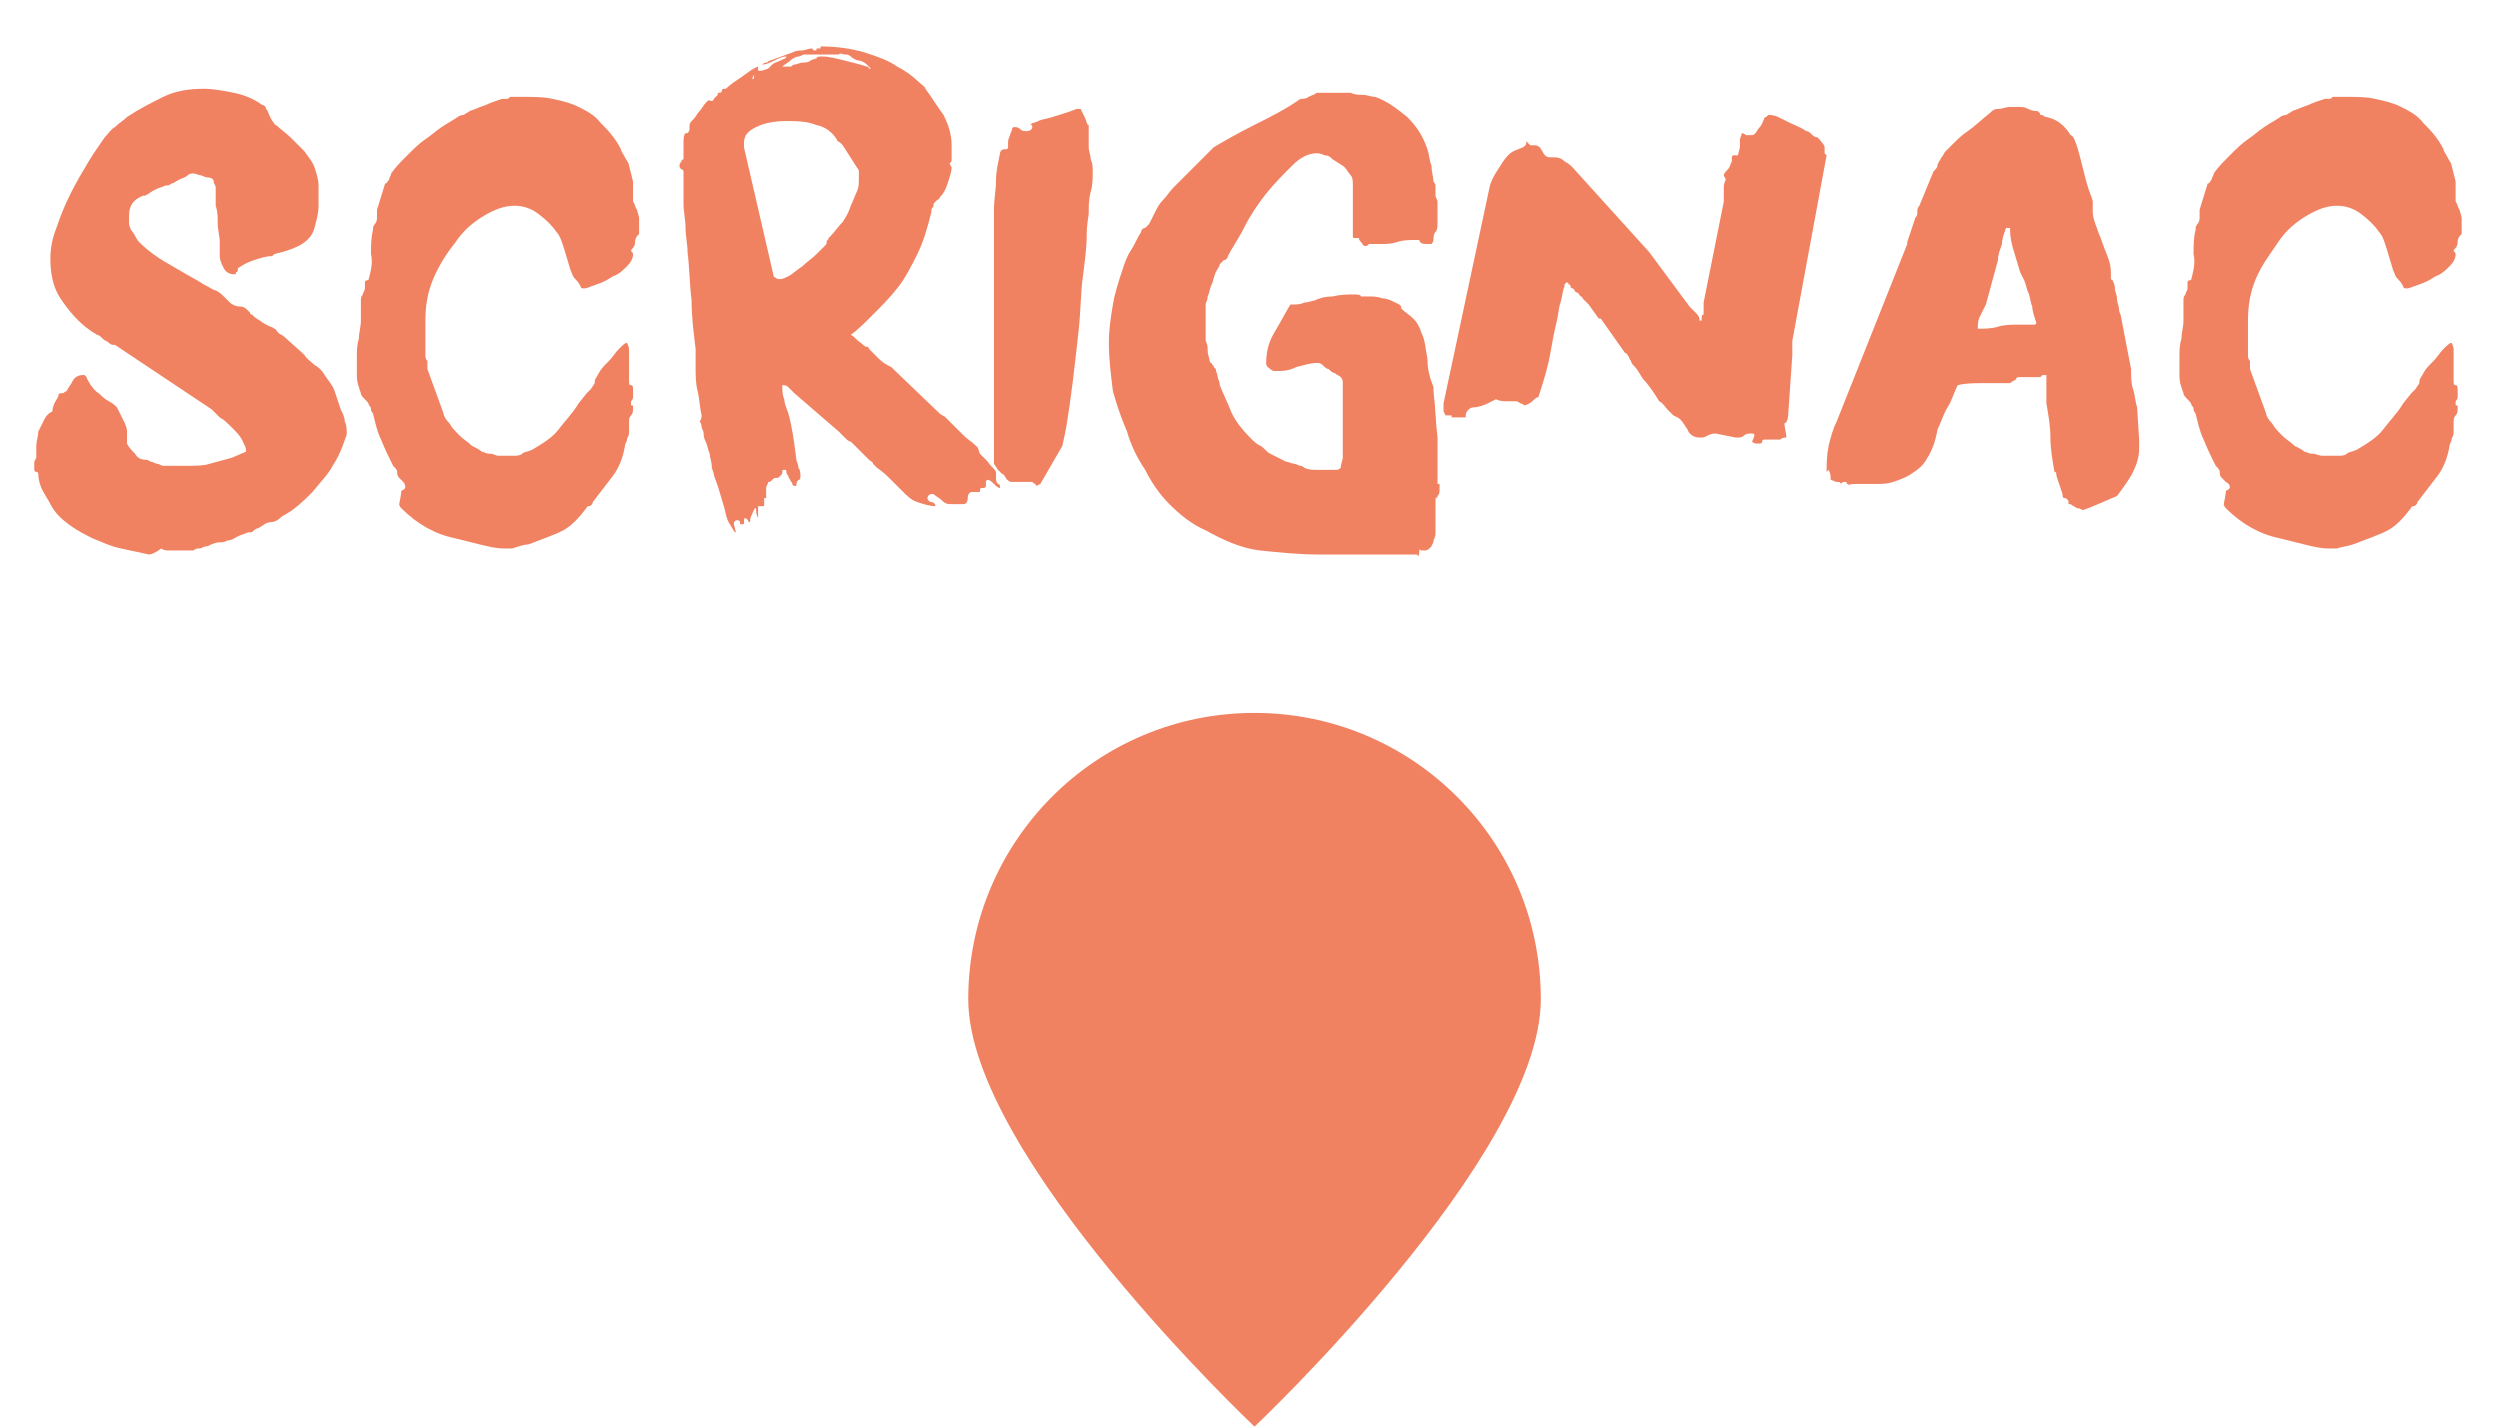
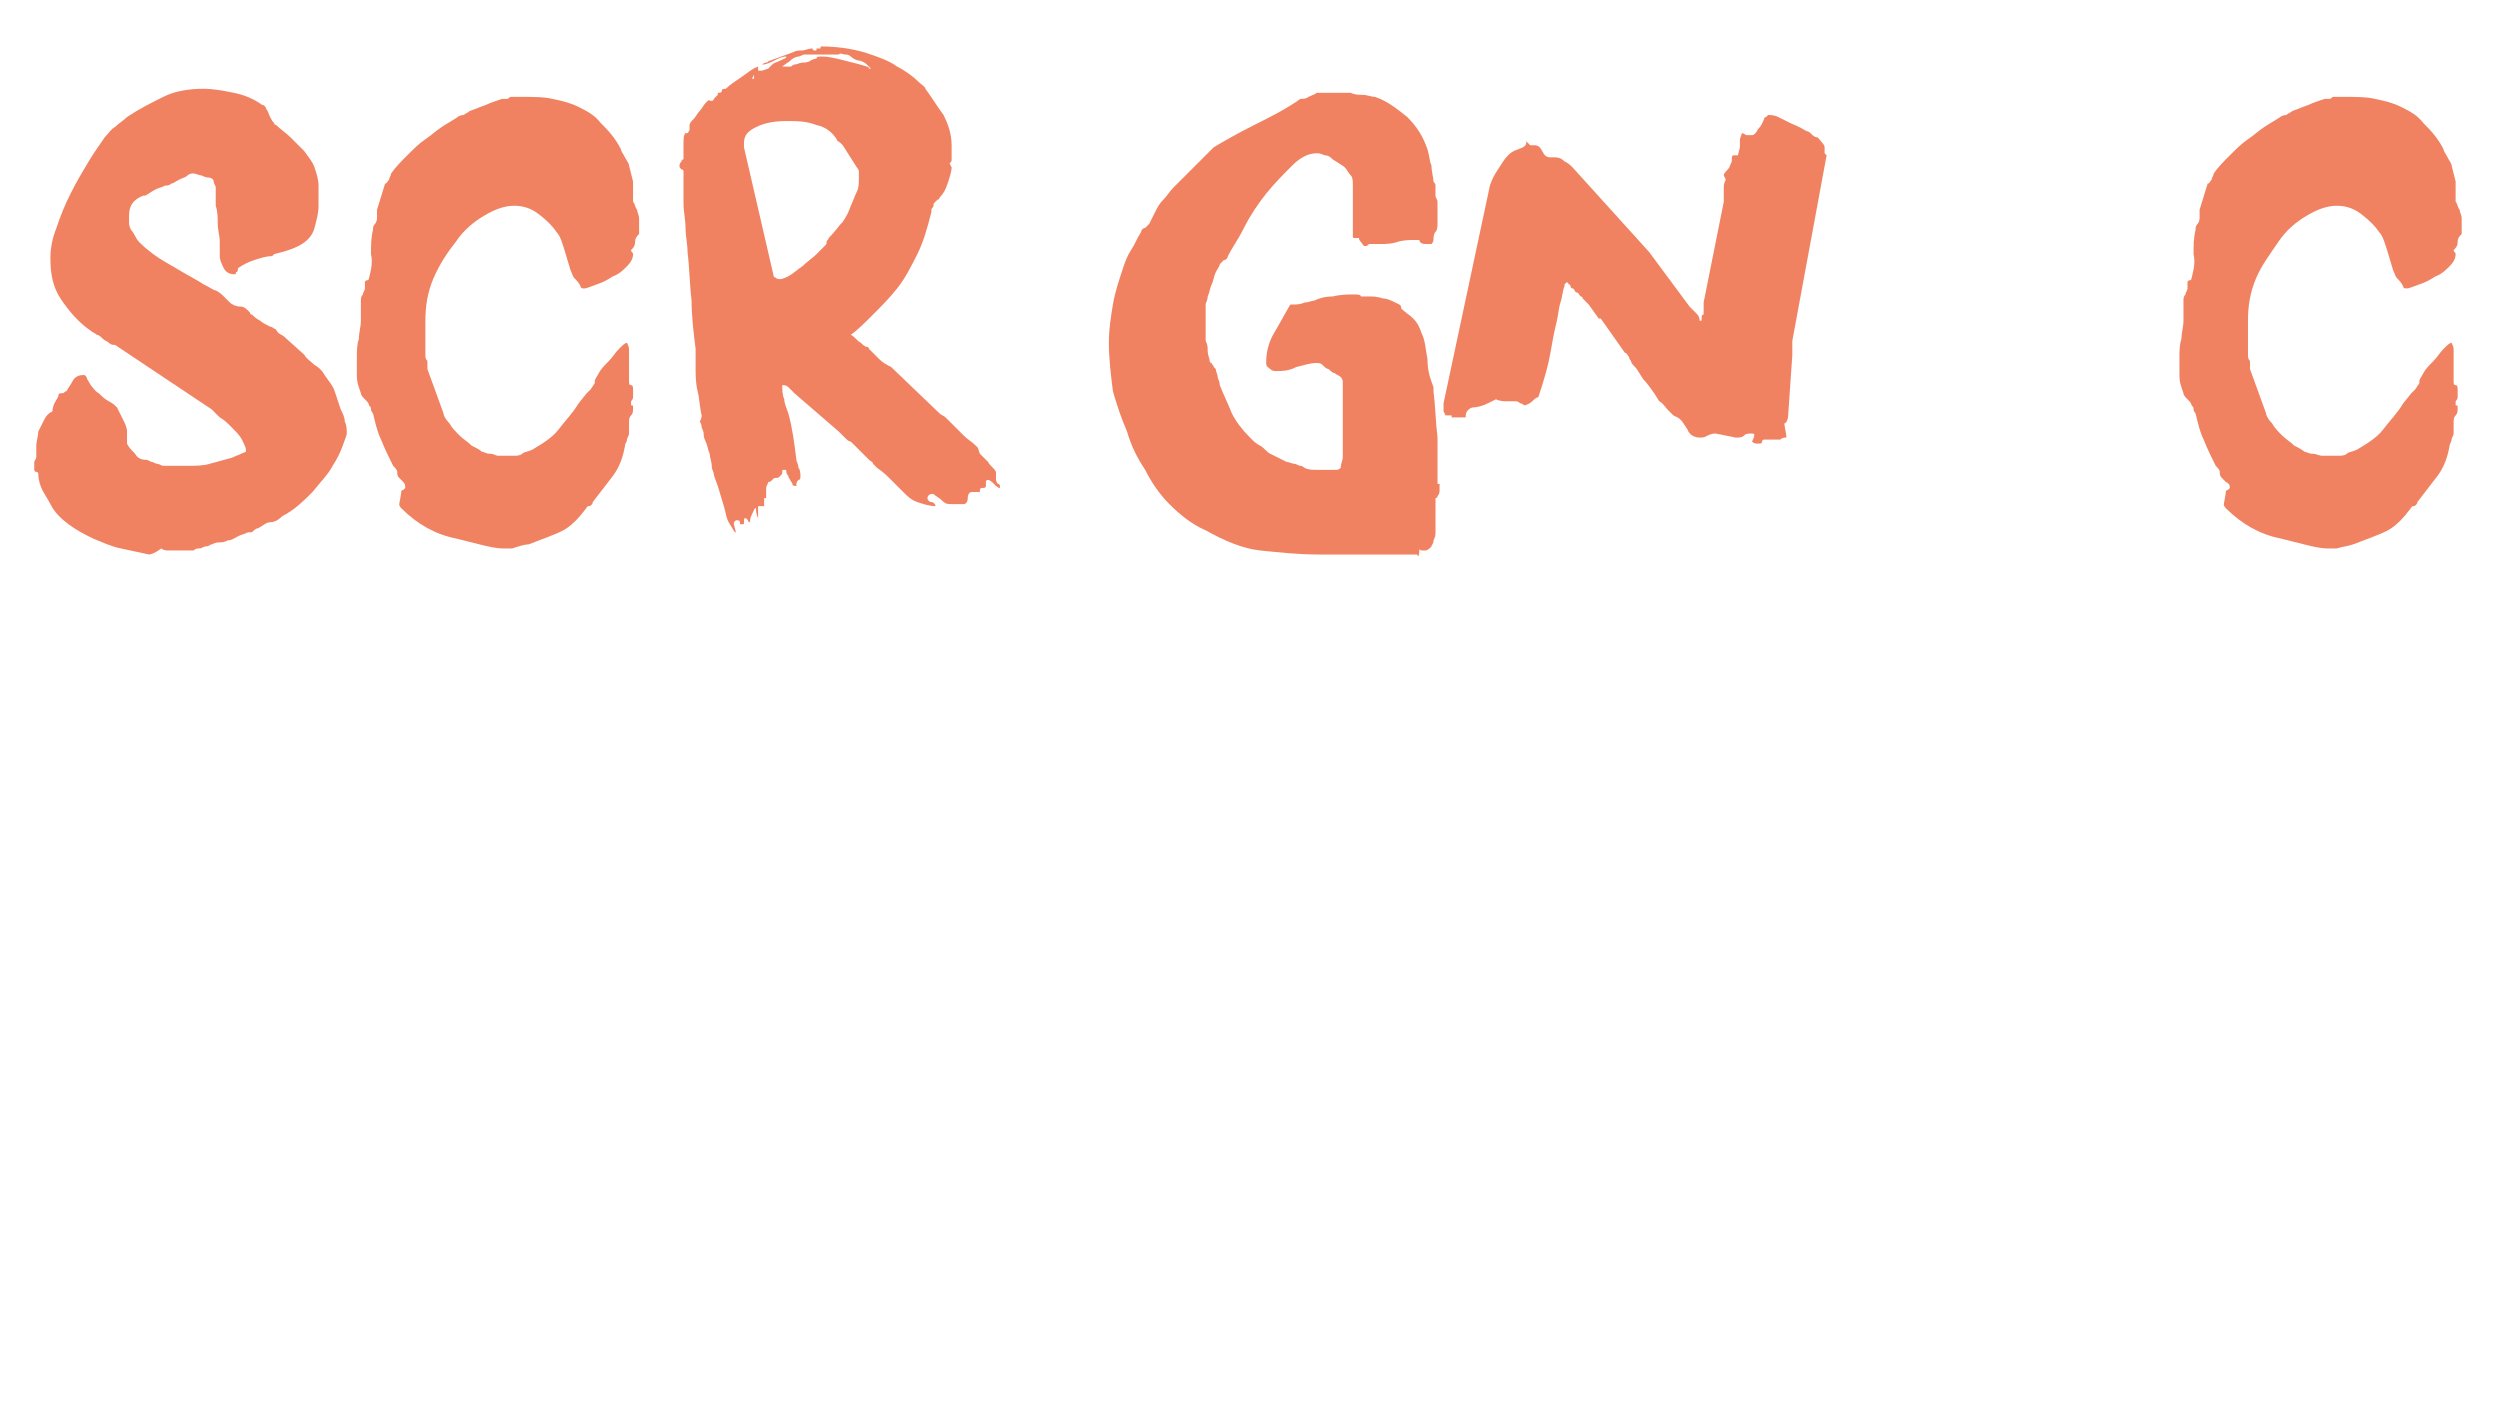
<svg xmlns="http://www.w3.org/2000/svg" xmlns:xlink="http://www.w3.org/1999/xlink" version="1.1" id="Calque_1" x="0px" y="0px" viewBox="0 0 124 70.8" style="enable-background:new 0 0 124 70.8;" xml:space="preserve">
  <style type="text/css">
	.st0{clip-path:url(#SVGID_00000121274828399943404940000013159335771077180306_);}
	.st1{fill:#F08262;}
	.st2{enable-background:new    ;}
</style>
  <g id="Groupe_815" transform="translate(-1686 -1182.296)">
    <g id="Groupe_618" transform="translate(1734 1253.056)">
      <g>
        <defs>
-           <rect id="SVGID_1_" y="-35.4" width="28.5" height="35.4" />
-         </defs>
+           </defs>
        <clipPath id="SVGID_00000139285703398765364330000009169098481449625265_">
          <use xlink:href="#SVGID_1_" style="overflow:visible;" />
        </clipPath>
        <g id="Groupe_609" style="clip-path:url(#SVGID_00000139285703398765364330000009169098481449625265_);">
          <g id="Groupe_608" transform="translate(14.225)">
-             <path id="Tracé_757" class="st1" d="M0,0c0,0,14.2-13.4,14.2-21.2c0-7.9-6.4-14.2-14.2-14.2c-7.9,0-14.2,6.4-14.2,14.2       C-14.2-13.4,0,0,0,0" />
-           </g>
+             </g>
        </g>
      </g>
    </g>
    <g class="st2">
      <path class="st1" d="M1693.4,1209.8c-0.5-0.1-0.9-0.2-1.4-0.3c-0.5-0.1-0.9-0.3-1.4-0.5c-0.4-0.2-0.8-0.4-1.2-0.7    c-0.4-0.3-0.7-0.6-0.9-1c-0.1-0.2-0.3-0.5-0.4-0.7c-0.1-0.2-0.2-0.5-0.2-0.8l0,0c0,0,0,0,0,0c0,0,0,0,0,0c0,0,0-0.1-0.1-0.1    s-0.1-0.1-0.1-0.1c0,0,0-0.1,0-0.1c0,0,0,0,0-0.1c0,0,0-0.1,0-0.1c0-0.1,0-0.1,0-0.1c0,0,0,0,0.1-0.2c0-0.1,0-0.3,0-0.6    c0-0.2,0.1-0.5,0.1-0.7c0.1-0.2,0.2-0.4,0.3-0.6c0.1-0.2,0.2-0.3,0.4-0.4c0,0,0-0.2,0.1-0.4c0.1-0.2,0.2-0.3,0.2-0.4    c0-0.1,0.1-0.1,0.2-0.1c0.1,0,0.1-0.1,0.2-0.1c0.1-0.2,0.2-0.3,0.3-0.5c0.1-0.2,0.3-0.3,0.5-0.3h0.1l0.1,0.1c0,0,0,0,0,0    c0,0.1,0.1,0.2,0.2,0.4c0.1,0.1,0.2,0.3,0.4,0.4c0.1,0.1,0.3,0.3,0.5,0.4c0.2,0.1,0.3,0.2,0.4,0.3c0.1,0.2,0.2,0.4,0.3,0.6    c0.1,0.2,0.2,0.4,0.2,0.6c0,0.1,0,0.2,0,0.3c0,0.1,0,0.2,0,0.3c0.1,0.2,0.2,0.3,0.4,0.5c0.1,0.2,0.3,0.3,0.5,0.3    c0.1,0,0.1,0,0.3,0.1c0.1,0,0.2,0.1,0.3,0.1c0.1,0,0.2,0.1,0.3,0.1c0.1,0,0.2,0,0.2,0c0.1,0,0.1,0,0.2,0s0.2,0,0.3,0h0.5    c0.4,0,0.8,0,1.1-0.1c0.4-0.1,0.7-0.2,1.1-0.3l0.7-0.3v-0.1c0,0,0,0,0,0c0,0,0,0,0,0c0-0.1-0.1-0.3-0.2-0.5    c-0.1-0.2-0.3-0.4-0.5-0.6c-0.2-0.2-0.4-0.4-0.6-0.5c-0.2-0.2-0.3-0.3-0.4-0.4l-4.8-3.2l-0.1,0c0,0-0.1,0-0.2-0.1    c-0.1-0.1-0.2-0.1-0.3-0.2c-0.1-0.1-0.2-0.2-0.3-0.2c-0.1-0.1-0.2-0.1-0.3-0.2c-0.6-0.4-1.1-1-1.5-1.6c-0.4-0.6-0.5-1.3-0.5-2    c0-0.5,0.1-1,0.3-1.5c0.2-0.6,0.4-1.1,0.7-1.7c0.3-0.6,0.6-1.1,0.9-1.6c0.3-0.5,0.6-0.9,0.8-1.2c0.2-0.2,0.3-0.4,0.5-0.5    c0.2-0.2,0.4-0.3,0.6-0.5c0.6-0.4,1.2-0.7,1.8-1c0.6-0.3,1.3-0.4,2-0.4c0.5,0,1,0.1,1.5,0.2s1,0.3,1.4,0.6c0.1,0,0.2,0.1,0.2,0.2    c0.1,0.1,0.1,0.2,0.2,0.4s0.1,0.2,0.2,0.3c0,0.1,0.1,0.1,0.1,0.1c0.2,0.2,0.5,0.4,0.7,0.6c0.2,0.2,0.5,0.5,0.7,0.7    c0.2,0.3,0.4,0.5,0.5,0.8c0.1,0.3,0.2,0.6,0.2,0.9c0,0.3,0,0.7,0,1c0,0.4-0.1,0.7-0.2,1.1c-0.1,0.4-0.4,0.7-0.8,0.9    c-0.4,0.2-0.8,0.3-1.2,0.4l-0.1,0.1c-0.3,0-0.6,0.1-0.9,0.2s-0.5,0.2-0.8,0.4c0,0.1,0,0.2-0.1,0.2c0,0.1,0,0.1-0.1,0.1    c-0.2,0-0.4-0.1-0.5-0.3c-0.1-0.2-0.2-0.4-0.2-0.6c0,0,0,0,0-0.1c0,0,0,0,0,0c0,0,0,0,0,0c0-0.1,0-0.2,0-0.3c0-0.1,0-0.2,0-0.3    c0-0.3-0.1-0.6-0.1-0.9s0-0.6-0.1-0.9v-0.5c0,0,0-0.1,0-0.2c0-0.1,0-0.2,0-0.2c0-0.1-0.1-0.2-0.1-0.3c0-0.1-0.1-0.2-0.3-0.2    c0,0-0.1,0-0.3-0.1c-0.1,0-0.3-0.1-0.4-0.1c-0.1,0-0.2,0-0.3,0.1c-0.1,0.1-0.2,0.1-0.4,0.2s-0.3,0.2-0.4,0.2    c-0.1,0.1-0.2,0.1-0.3,0.1c-0.2,0.1-0.3,0.1-0.5,0.2c-0.2,0.1-0.3,0.2-0.5,0.3c0,0,0,0,0,0c0,0,0,0,0,0h-0.1    c-0.5,0.2-0.7,0.5-0.7,1c0,0.1,0,0.2,0,0.3c0,0.1,0,0.2,0.1,0.4c0,0,0.1,0.1,0.2,0.3c0.1,0.2,0.2,0.3,0.2,0.3    c0.1,0.1,0.3,0.3,0.7,0.6c0.4,0.3,0.8,0.5,1.3,0.8c0.5,0.3,0.9,0.5,1.2,0.7c0.4,0.2,0.5,0.3,0.6,0.3c0.2,0.1,0.3,0.2,0.4,0.3    s0.2,0.2,0.3,0.3c0.1,0.1,0.3,0.2,0.5,0.2c0.2,0,0.3,0.1,0.4,0.2c0,0,0,0,0.1,0.1c0,0,0,0.1,0.1,0.1c0.1,0.1,0.2,0.2,0.4,0.3    c0.1,0.1,0.3,0.2,0.5,0.3c0,0,0.1,0,0.2,0.1c0.1,0,0.1,0.1,0.2,0.2c0.1,0.1,0.2,0.1,0.3,0.2l1,0.9c0.1,0.2,0.3,0.3,0.5,0.5    c0.2,0.1,0.4,0.3,0.5,0.5c0.2,0.3,0.4,0.5,0.5,0.8c0.1,0.3,0.2,0.6,0.3,0.9c0.1,0.2,0.2,0.4,0.2,0.6c0.1,0.2,0.1,0.4,0.1,0.6    c0,0.1-0.1,0.3-0.2,0.6s-0.3,0.7-0.5,1c-0.2,0.4-0.6,0.8-1,1.3c-0.4,0.4-0.9,0.9-1.5,1.2c-0.2,0.2-0.4,0.3-0.6,0.3    s-0.4,0.2-0.6,0.3c-0.1,0-0.2,0.1-0.2,0.1c-0.1,0.1-0.1,0.1-0.2,0.1c0,0,0,0,0,0c0,0,0,0-0.1,0c-0.2,0.1-0.3,0.1-0.5,0.2    c-0.2,0.1-0.3,0.2-0.5,0.2c-0.2,0.1-0.3,0.1-0.4,0.1s-0.2,0-0.4,0.1c-0.1,0-0.1,0.1-0.3,0.1c-0.1,0-0.2,0.1-0.3,0.1    c-0.1,0-0.2,0-0.3,0.1c-0.1,0-0.2,0-0.3,0h-0.1c-0.1,0-0.3,0-0.5,0c-0.2,0-0.4,0-0.4,0c0,0-0.2,0-0.3-0.1    C1693.6,1209.8,1693.4,1209.8,1693.4,1209.8z" />
      <path class="st1" d="M1705.9,1206.7c0,0,0-0.1,0.1-0.1c0,0,0.1-0.1,0.1-0.1c0-0.1,0-0.2-0.1-0.3c-0.1-0.1-0.2-0.2-0.2-0.2    c-0.1-0.1-0.1-0.2-0.1-0.3c0-0.1-0.1-0.2-0.2-0.3c-0.2-0.4-0.4-0.8-0.6-1.3c-0.2-0.4-0.3-0.9-0.4-1.3c0,0-0.1-0.1-0.1-0.2    c0-0.1,0-0.1-0.1-0.2c0-0.1-0.1-0.2-0.2-0.3s-0.2-0.2-0.2-0.3c-0.1-0.3-0.2-0.5-0.2-0.9c0-0.3,0-0.6,0-0.9c0-0.3,0-0.6,0.1-0.9    c0-0.3,0.1-0.6,0.1-0.9c0-0.2,0-0.3,0-0.5c0-0.2,0-0.4,0-0.5c0-0.1,0-0.2,0.1-0.3c0-0.1,0.1-0.2,0.1-0.3v-0.3c0,0,0-0.1,0.1-0.1    s0.1-0.1,0.1-0.1c0.1-0.4,0.2-0.8,0.1-1.2c0-0.4,0-0.8,0.1-1.2c0-0.1,0-0.2,0.1-0.3c0,0,0.1-0.1,0.1-0.3c0,0,0-0.1,0-0.2    s0-0.2,0-0.2l0.4-1.3c0.1,0,0.1-0.1,0.2-0.2c0-0.1,0.1-0.2,0.1-0.3c0.2-0.3,0.5-0.6,0.8-0.9c0.3-0.3,0.6-0.6,0.9-0.8    c0.3-0.2,0.5-0.4,0.8-0.6c0.3-0.2,0.5-0.3,0.8-0.5c0,0,0.1-0.1,0.3-0.1c0.1-0.1,0.2-0.1,0.3-0.2c0.3-0.1,0.5-0.2,0.8-0.3    c0.2-0.1,0.5-0.2,0.8-0.3c0.1,0,0.2,0,0.2,0c0.1,0,0.1,0,0.2-0.1h0.6c0.6,0,1.1,0,1.5,0.1c0.5,0.1,0.9,0.2,1.3,0.4    c0.4,0.2,0.8,0.4,1.1,0.8c0.3,0.3,0.7,0.7,1,1.3c0,0.1,0.1,0.2,0.2,0.4c0.1,0.2,0.2,0.3,0.2,0.4l0.2,0.8l0,0.1c0,0,0,0,0,0    c0,0,0,0,0,0c0,0,0,0,0,0.1v0.8c0.1,0.1,0.1,0.3,0.2,0.4c0,0.1,0.1,0.3,0.1,0.4v0.8c-0.1,0.1-0.2,0.2-0.2,0.4    c0,0.2-0.1,0.3-0.2,0.4c0,0.1,0.1,0.1,0.1,0.2c0,0.2-0.1,0.4-0.3,0.6c-0.2,0.2-0.4,0.4-0.7,0.5c-0.3,0.2-0.5,0.3-0.8,0.4    c-0.3,0.1-0.5,0.2-0.6,0.2c-0.1,0-0.2,0-0.2-0.1c-0.1-0.2-0.2-0.3-0.3-0.4c-0.1-0.1-0.1-0.2-0.2-0.4c-0.1-0.3-0.2-0.7-0.3-1    c-0.1-0.3-0.2-0.7-0.4-0.9c-0.2-0.3-0.5-0.6-0.9-0.9c-0.4-0.3-0.8-0.4-1.2-0.4c-0.5,0-1,0.2-1.5,0.5c-0.5,0.3-1,0.7-1.4,1.3    c-0.4,0.5-0.8,1.1-1.1,1.8c-0.3,0.7-0.4,1.4-0.4,2.1v1.7c0,0.1,0,0.2,0.1,0.3c0,0.1,0,0.2,0,0.4l0.8,2.2c0,0.1,0.1,0.3,0.3,0.5    c0.1,0.2,0.3,0.4,0.5,0.6c0.2,0.2,0.4,0.3,0.6,0.5c0.2,0.1,0.4,0.2,0.5,0.3c0.1,0,0.2,0.1,0.4,0.1c0.2,0,0.3,0.1,0.4,0.1    c0,0,0,0,0.1,0h0.1c0,0,0.1,0,0.2,0c0.1,0,0.2,0,0.2,0h0.2c0.1,0,0.3,0,0.4-0.1s0.3-0.1,0.5-0.2c0.5-0.3,1-0.6,1.3-1    c0.3-0.4,0.7-0.8,1-1.3l0.4-0.5c0,0,0.1-0.1,0.1-0.1c0.1-0.1,0.1-0.1,0.1-0.1l0.2-0.3v-0.1c0,0,0,0,0,0c0,0,0,0,0,0    c0-0.1,0.1-0.2,0.2-0.4c0.1-0.2,0.3-0.4,0.5-0.6c0.2-0.2,0.3-0.4,0.5-0.6s0.3-0.3,0.4-0.3c0.1,0.2,0.1,0.3,0.1,0.3    c0,0.1,0,0.1,0,0.2c0,0.1,0,0.3,0,0.6c0,0.1,0,0.1,0,0.1c0,0.1,0,0.2,0,0.3c0,0.1,0,0.1,0,0.2c0,0,0,0.1,0,0.1c0,0,0,0.1,0,0.1    c0,0.1,0,0.2,0.1,0.2c0.1,0,0.1,0.1,0.1,0.3c0,0,0,0,0,0.1l0,0c0,0,0,0,0,0.1c0,0,0,0.1,0,0.1c0,0.1-0.1,0.2-0.1,0.2s0,0.1,0,0.1    v0.1c0.1,0,0.1,0,0.1,0.1c0,0.2,0,0.3-0.1,0.4c-0.1,0.1-0.1,0.2-0.1,0.4v0.5c0,0.1-0.1,0.2-0.1,0.3c0,0.1-0.1,0.2-0.1,0.3    c-0.1,0.6-0.3,1.1-0.6,1.5c-0.3,0.4-0.7,0.9-1,1.3c0,0.1-0.1,0.2-0.2,0.2c-0.1,0-0.1,0.1-0.2,0.2c-0.3,0.4-0.6,0.7-0.9,0.9    s-0.6,0.3-1.1,0.5c-0.3,0.1-0.5,0.2-0.8,0.3c-0.2,0-0.5,0.1-0.8,0.2c0,0,0,0,0,0c0,0,0,0,0,0l0,0h-0.4c-0.4,0-0.8-0.1-1.2-0.2    c-0.4-0.1-0.8-0.2-1.2-0.3c-1-0.2-1.9-0.7-2.7-1.5c0,0-0.1-0.1-0.1-0.2C1705.9,1206.8,1705.9,1206.7,1705.9,1206.7z" />
      <path class="st1" d="M1726.7,1184.6c0.8,0,1.5,0.1,2.2,0.3c0.6,0.2,1.2,0.4,1.6,0.7c0.4,0.2,0.8,0.5,1,0.7    c0.2,0.2,0.4,0.3,0.4,0.4c0.3,0.4,0.6,0.9,0.9,1.3c0.2,0.4,0.4,0.9,0.4,1.5c0,0.1,0,0.2,0,0.3c0,0.1,0,0.2,0,0.3c0,0,0,0.1,0,0.1    c0,0.1,0,0.1-0.1,0.2l0.1,0.2c0,0.2-0.1,0.5-0.2,0.8c-0.1,0.3-0.2,0.5-0.4,0.7c0,0.1-0.1,0.1-0.1,0.1c0,0-0.1,0.1-0.1,0.1    c-0.1,0.1-0.1,0.1-0.1,0.2c0,0.1-0.1,0.1-0.1,0.2v0.1c-0.2,0.8-0.4,1.5-0.7,2.1c-0.3,0.6-0.6,1.2-1,1.7c-0.4,0.5-0.8,0.9-1.2,1.3    c-0.4,0.4-0.8,0.8-1.1,1c0.2,0.1,0.3,0.3,0.5,0.4c0.1,0.1,0.2,0.2,0.3,0.2c0.1,0,0.1,0.1,0.1,0.1c0.1,0.1,0.3,0.3,0.5,0.5    c0.2,0.2,0.4,0.3,0.6,0.4l2.4,2.3c0.1,0.1,0.2,0.1,0.3,0.2c0.1,0.1,0.2,0.2,0.3,0.3c0.2,0.2,0.4,0.4,0.6,0.6s0.4,0.3,0.6,0.5    l0.1,0.1l0.1,0.3c0.1,0.1,0.3,0.3,0.4,0.4c0.1,0.2,0.3,0.3,0.4,0.5c0,0.1,0,0.1,0,0.2c0,0.1,0,0.1,0,0.1c0,0.1,0,0.2,0.1,0.3    c0.1,0,0.1,0.1,0.1,0.2c-0.1,0-0.2-0.1-0.3-0.2c-0.1-0.1-0.2-0.2-0.3-0.2c0,0-0.1,0-0.1,0.1c0,0.1,0,0.2,0,0.2    c0,0.1-0.1,0.1-0.2,0.1c-0.1,0-0.1,0.1-0.1,0.2h-0.4c-0.1,0-0.2,0.1-0.2,0.3c0,0.2-0.1,0.3-0.2,0.3c0,0-0.1,0-0.1,0    c0,0-0.1,0-0.1,0c-0.1,0-0.1,0-0.2,0c-0.1,0-0.1,0-0.2,0c-0.2,0-0.3,0-0.5-0.2c-0.1-0.1-0.3-0.2-0.4-0.3h-0.1    c-0.1,0-0.2,0.1-0.2,0.2c0,0.1,0.1,0.2,0.2,0.2s0.2,0.1,0.2,0.2c-0.3,0-0.6-0.1-0.9-0.2c-0.3-0.1-0.5-0.3-0.7-0.5    c-0.2-0.2-0.4-0.4-0.6-0.6s-0.4-0.4-0.7-0.6c-0.1-0.1-0.2-0.2-0.2-0.2c0-0.1-0.1-0.1-0.2-0.2l-0.9-0.9c-0.1,0-0.2-0.1-0.3-0.2    c-0.1-0.1-0.2-0.2-0.3-0.3l-2.2-1.9c-0.1-0.1-0.2-0.2-0.3-0.3c-0.1-0.1-0.2-0.1-0.3-0.1c0,0.2,0,0.5,0.1,0.7    c0,0.2,0.1,0.4,0.2,0.7c0.2,0.7,0.3,1.5,0.4,2.3c0,0.1,0.1,0.2,0.1,0.4c0.1,0.1,0.1,0.3,0.1,0.4c0,0.1,0,0.2-0.1,0.2    c-0.1,0.1-0.1,0.2-0.1,0.2c0,0,0,0,0,0c0,0,0,0,0,0.1c-0.1,0-0.2,0-0.2-0.1c0-0.1-0.1-0.1-0.1-0.2c0,0-0.1-0.1-0.1-0.2    c-0.1-0.1-0.1-0.2-0.1-0.2c0-0.1,0-0.1-0.1-0.1c-0.1,0-0.1,0-0.1,0.1c0,0.1,0,0.1-0.1,0.2c-0.1,0.1-0.1,0.1-0.2,0.1    c-0.1,0-0.1,0-0.2,0.1s-0.1,0.1-0.2,0.1c0,0.1-0.1,0.2-0.1,0.3c0,0,0,0.1,0,0.2c0,0.1,0,0.1,0,0.2c0,0.1,0,0.1,0,0.1c0,0,0,0,0,0    c0,0,0,0-0.1,0v0.4h-0.3v0.6c-0.1-0.2-0.1-0.4-0.1-0.4l0-0.1c-0.1,0-0.1,0.1-0.2,0.3c-0.1,0.2-0.1,0.3-0.1,0.4c0,0-0.1,0-0.1-0.1    c0,0-0.1-0.1-0.1-0.1c-0.1,0-0.1,0-0.1,0.2c0,0.1,0,0.1-0.1,0.1c-0.1,0-0.1,0-0.1-0.1c0-0.1-0.1-0.1-0.2-0.1c0,0,0,0-0.1,0.1    c0,0,0,0.1,0,0.1l0.1,0.4c-0.1,0-0.1-0.1-0.3-0.4s-0.2-0.6-0.3-0.9c-0.1-0.3-0.2-0.7-0.3-1c-0.1-0.3-0.2-0.5-0.2-0.6    c0-0.1-0.1-0.2-0.1-0.4c0-0.2-0.1-0.4-0.1-0.6c-0.1-0.2-0.1-0.4-0.2-0.6c-0.1-0.2-0.1-0.3-0.1-0.4c0,0,0-0.1-0.1-0.3    c0-0.2-0.1-0.3-0.1-0.3c0,0,0.1-0.1,0.1-0.3c-0.1-0.4-0.1-0.8-0.2-1.2s-0.1-0.8-0.1-1.2c0,0,0-0.2,0-0.4c0-0.2,0-0.4,0-0.5    c-0.1-0.8-0.2-1.6-0.2-2.4c-0.1-0.8-0.1-1.6-0.2-2.4c0-0.4-0.1-0.8-0.1-1.2s-0.1-0.8-0.1-1.2c0-0.3,0-0.6,0-0.8c0-0.3,0-0.6,0-0.8    c0,0,0-0.1-0.1-0.1c-0.1-0.1-0.1-0.1-0.1-0.2c0,0,0-0.1,0.1-0.2c0-0.1,0.1-0.1,0.1-0.1v-0.8c0-0.2,0-0.4,0.1-0.5l0,0    c0,0,0,0,0.1,0c0.1-0.1,0.1-0.2,0.1-0.2c0,0,0-0.1,0-0.2c0-0.1,0.1-0.2,0.2-0.3c0.1-0.1,0.2-0.3,0.3-0.4c0.1-0.1,0.2-0.3,0.3-0.4    c0.1-0.1,0.2-0.2,0.2-0.1l0.1,0c0,0,0,0,0,0c0,0,0.1,0,0.1-0.1c0,0,0.1-0.1,0.1-0.1l0.1-0.1v-0.1c0.1,0,0.2,0,0.2-0.1    c0-0.1,0.1-0.1,0.2-0.1c0.2-0.2,0.5-0.4,0.8-0.6c0.3-0.2,0.5-0.4,0.8-0.5c0,0,0,0.1,0,0.1c0,0,0,0,0,0.1l0.1,0h0.1l0.3-0.1    c0,0,0.1-0.1,0.1-0.1c0,0,0.1-0.1,0.1-0.1c0.1-0.1,0.2-0.1,0.4-0.2c0.2-0.1,0.3-0.1,0.3-0.2c-0.2,0-0.4,0.1-0.6,0.2    c-0.2,0.1-0.4,0.2-0.6,0.2c0,0,0.1-0.1,0.2-0.1c0.1,0,0.1-0.1,0.2-0.1l1.1-0.4c0.2-0.1,0.3-0.1,0.5-0.1c0.1,0,0.3-0.1,0.5-0.1    c0,0,0,0.1,0.1,0.1c0.1,0,0.1,0,0.1-0.1H1726.7z M1724.5,1196.1C1724.5,1196.1,1724.5,1196.2,1724.5,1196.1c0.2,0.1,0.4,0,0.6-0.1    c0.2-0.1,0.4-0.3,0.7-0.5c0.2-0.2,0.5-0.4,0.7-0.6c0.2-0.2,0.3-0.3,0.4-0.4c0.1-0.1,0.1-0.1,0.1-0.2c0-0.1,0.1-0.1,0.1-0.2    l0.1-0.1c0.2-0.2,0.4-0.5,0.6-0.7c0.2-0.3,0.3-0.5,0.4-0.8c0.1-0.2,0.2-0.5,0.3-0.7c0.1-0.2,0.1-0.4,0.1-0.7c0-0.1,0-0.1,0-0.3    c0-0.1-0.1-0.2-0.1-0.2l-0.7-1.1c0,0-0.1-0.1-0.1-0.1c-0.1-0.1-0.2-0.1-0.2-0.2c-0.2-0.3-0.5-0.6-1-0.7c-0.5-0.2-1-0.2-1.5-0.2    c-0.6,0-1.1,0.1-1.5,0.3c-0.4,0.2-0.6,0.4-0.6,0.8c0,0,0,0.1,0,0.1c0,0,0,0,0,0.1l1.5,6.5C1724.4,1196,1724.4,1196,1724.5,1196.1z     M1723.4,1186C1723.4,1186,1723.4,1186.1,1723.4,1186l-0.1,0.2c0.1,0,0.1,0,0.1,0L1723.4,1186z M1726.8,1185.1    c0.3,0,0.7,0.1,1.1,0.2c0.4,0.1,0.8,0.2,1.1,0.3c0.1,0,0.1,0.1,0.1,0.1c0,0,0.1,0,0.1,0c0,0-0.1-0.1-0.2-0.2    c-0.1-0.1-0.3-0.2-0.4-0.2s-0.3-0.1-0.4-0.2c-0.1-0.1-0.2-0.1-0.3-0.1c-0.1,0-0.2-0.1-0.3,0c-0.1,0-0.2,0-0.3,0h-1.2    c0,0-0.1,0-0.2,0s-0.2,0.1-0.3,0.1c-0.1,0-0.3,0.1-0.4,0.2s-0.3,0.2-0.4,0.3l0.1,0c0.1,0,0.2,0,0.3,0c0.1,0,0.1-0.1,0.2-0.1    c0.1,0,0.3-0.1,0.4-0.1s0.3,0,0.4-0.1c0.2-0.1,0.3-0.1,0.3-0.1C1726.5,1185.1,1726.6,1185.1,1726.8,1185.1z" />
-       <path class="st1" d="M1735.3,1205.3c0-0.2,0-0.4,0-0.6c0-0.2,0-0.4,0-0.6l0-10.9v-0.1c0,0,0-0.1,0-0.1c0,0,0-0.1,0-0.1v0    c0,0,0-0.1,0-0.1c0,0,0-0.1,0-0.1c0-0.5,0.1-1,0.1-1.4c0-0.5,0.1-0.9,0.2-1.4c0-0.1,0.1-0.2,0.2-0.2h0.1c0,0,0.1,0,0.1-0.1    c0,0,0-0.1,0-0.2c0-0.1,0-0.2,0.1-0.4c0-0.1,0.1-0.2,0.1-0.3s0.1-0.1,0.1-0.1c0.1,0,0.2,0,0.3,0.1c0.1,0.1,0.2,0.1,0.3,0.1    c0.2,0,0.3-0.1,0.3-0.2c0-0.1,0-0.1-0.1-0.1c0,0,0,0,0.1-0.1c0,0,0.1,0,0.3-0.1s0.4-0.1,0.7-0.2c0.3-0.1,0.7-0.2,1.2-0.4h0.2    c0,0,0.1,0.2,0.2,0.4c0.1,0.2,0.1,0.4,0.2,0.4c0,0,0,0.2,0,0.4c0,0.2,0,0.3,0,0.4v0.3c0,0.2,0.1,0.4,0.1,0.6    c0.1,0.2,0.1,0.4,0.1,0.6c0,0.3,0,0.7-0.1,1c-0.1,0.4-0.1,0.7-0.1,1.1c0,0.1-0.1,0.5-0.1,1.1c0,0.6-0.1,1.3-0.2,2.1    c-0.1,0.8-0.1,1.7-0.2,2.6c-0.1,0.9-0.2,1.8-0.3,2.6c-0.1,0.8-0.2,1.5-0.3,2.1c-0.1,0.6-0.2,0.9-0.2,1l-1.1,1.9l-0.2,0.1    c0-0.1-0.1-0.1-0.2-0.2c-0.2,0-0.3,0-0.5,0c-0.2,0-0.4,0-0.5,0c-0.2,0-0.2-0.1-0.2-0.1c0,0-0.1,0-0.1-0.1    c-0.1-0.1-0.1-0.2-0.2-0.2c-0.1-0.1-0.2-0.2-0.2-0.2C1735.3,1205.3,1735.3,1205.3,1735.3,1205.3z" />
      <path class="st1" d="M1756.3,1209.8c-0.2,0-0.4,0-0.7,0c-0.2,0-0.4,0-0.7,0c-0.6,0-1.1,0-1.7,0s-1.2,0-1.8,0c-1,0-1.9-0.1-2.9-0.2    c-0.9-0.1-1.8-0.5-2.7-1c-0.7-0.3-1.3-0.8-1.8-1.3c-0.5-0.5-0.9-1.1-1.2-1.7c-0.4-0.6-0.7-1.2-0.9-1.9c-0.3-0.7-0.5-1.3-0.7-2    c-0.1-0.8-0.2-1.6-0.2-2.4c0-0.7,0.1-1.3,0.2-1.9s0.3-1.2,0.5-1.8c0.1-0.3,0.2-0.6,0.4-0.9c0.2-0.3,0.3-0.6,0.5-0.9    c0-0.1,0.1-0.2,0.2-0.2c0.1-0.1,0.1-0.1,0.2-0.2c0.1-0.2,0.2-0.4,0.3-0.6c0.1-0.2,0.2-0.4,0.4-0.6c0.2-0.2,0.3-0.4,0.5-0.6    c0.2-0.2,0.4-0.4,0.6-0.6l0.1-0.1l0.1-0.1c0.2-0.2,0.4-0.4,0.6-0.6c0.2-0.2,0.4-0.4,0.6-0.6c0.5-0.3,1.2-0.7,2-1.1    c0.8-0.4,1.6-0.8,2.3-1.3c0.1,0,0.3,0,0.4-0.1c0.2-0.1,0.3-0.1,0.4-0.2h1.7c0.2,0.1,0.4,0.1,0.6,0.1c0.2,0,0.4,0.1,0.6,0.1    c0.6,0.2,1.1,0.6,1.6,1c0.5,0.5,0.8,1,1,1.6c0.1,0.3,0.1,0.6,0.2,0.8c0,0.3,0.1,0.6,0.1,0.8c0,0,0.1,0.1,0.1,0.2    c0,0.1,0,0.2,0,0.3v0.2c0,0.1,0.1,0.2,0.1,0.3c0,0.1,0,0.2,0,0.3c0,0,0,0.1,0,0.2s0,0.1,0,0.2s0,0.1,0,0.1s0,0.1,0,0.1    c0,0,0,0.1,0,0.2c0,0.1,0,0.3-0.1,0.4s-0.1,0.3-0.1,0.4s-0.1,0.2-0.1,0.2c-0.1,0-0.2,0-0.3,0c-0.2,0-0.3-0.1-0.3-0.2h-0.2    c-0.3,0-0.6,0-0.9,0.1s-0.6,0.1-0.8,0.1c-0.1,0-0.2,0-0.3,0c-0.1,0-0.2,0-0.3,0c-0.1,0.1-0.1,0.1-0.2,0.1c-0.1,0-0.1-0.1-0.2-0.2    s-0.1-0.2-0.1-0.2c-0.1,0-0.1,0-0.2,0c-0.1,0-0.1,0-0.1-0.1v-0.4c0-0.2,0-0.5,0-0.7c0-0.2,0-0.5,0-0.7s0-0.5,0-0.7s0-0.4-0.1-0.5    s-0.2-0.3-0.3-0.4c-0.1-0.1-0.3-0.2-0.6-0.4c-0.1-0.1-0.2-0.2-0.4-0.2c-0.2-0.1-0.3-0.1-0.4-0.1c-0.4,0-0.8,0.2-1.2,0.6    c-0.4,0.4-0.9,0.9-1.3,1.4s-0.8,1.1-1.1,1.7s-0.6,1-0.8,1.4c0,0.1-0.1,0.2-0.2,0.2c-0.1,0.1-0.1,0.1-0.2,0.2    c0,0.1-0.1,0.2-0.2,0.4c-0.1,0.2-0.1,0.4-0.2,0.6s-0.1,0.4-0.2,0.6c0,0.2-0.1,0.3-0.1,0.4v1.8c0.1,0.2,0.1,0.3,0.1,0.5    c0,0.2,0.1,0.4,0.1,0.5c0,0,0,0.1,0.1,0.1c0,0.1,0.1,0.1,0.1,0.2c0,0,0.1,0.1,0.1,0.1c0,0.1,0.1,0.3,0.1,0.4s0.1,0.2,0.1,0.4    c0.2,0.5,0.4,0.9,0.6,1.4c0.2,0.4,0.5,0.8,0.9,1.2c0.2,0.2,0.3,0.3,0.5,0.4c0.2,0.1,0.3,0.3,0.5,0.4l0.8,0.4    c0.1,0,0.3,0.1,0.4,0.1c0.1,0,0.2,0.1,0.3,0.1c0.1,0,0.2,0.1,0.2,0.1c0.2,0.1,0.4,0.1,0.6,0.1c0.2,0,0.4,0,0.6,0h0.1    c0.1,0,0.2,0,0.3,0s0.2-0.1,0.2-0.1c0-0.2,0.1-0.4,0.1-0.5c0-0.1,0-0.2,0-0.4c0-0.2,0-0.5,0-0.7c0-0.2,0-0.5,0-0.7v-1.9    c0-0.1,0-0.2-0.1-0.3c-0.1-0.1-0.2-0.1-0.3-0.2c-0.1,0-0.2-0.1-0.3-0.2c-0.1,0-0.2-0.1-0.3-0.2s-0.2-0.1-0.3-0.1    c-0.3,0-0.6,0.1-1,0.2c-0.4,0.2-0.7,0.2-1,0.2c-0.1,0-0.2,0-0.3-0.1s-0.2-0.1-0.2-0.3c0-0.5,0.1-1,0.4-1.5    c0.3-0.5,0.5-0.9,0.8-1.4h0.1c0.2,0,0.4,0,0.6-0.1c0.2,0,0.4-0.1,0.5-0.1c0.2-0.1,0.5-0.2,0.9-0.2c0.4-0.1,0.8-0.1,1-0.1    c0.2,0,0.4,0,0.4,0.1c0.1,0,0.2,0,0.4,0c0.2,0,0.4,0,0.7,0.1c0.2,0,0.4,0.1,0.6,0.2c0.2,0.1,0.3,0.1,0.3,0.3    c0.2,0.2,0.4,0.3,0.6,0.5s0.3,0.4,0.4,0.7c0.2,0.4,0.2,0.8,0.3,1.3c0,0.5,0.1,0.9,0.3,1.4c0,0,0,0.1,0,0.1c0,0,0,0,0,0.1    c0.1,0.8,0.1,1.5,0.2,2.3c0,0.8,0,1.5,0,2.3h0.1c0,0,0,0.1,0,0.3c0,0.1,0,0.2-0.1,0.3c0,0,0,0.1-0.1,0.1v0.5c0,0.2,0,0.4,0,0.5    c0,0.2,0,0.3,0,0.5v0.2c0,0.1,0,0.2-0.1,0.4c0,0.2-0.1,0.2-0.1,0.3c-0.1,0.1-0.2,0.2-0.3,0.2c0,0-0.1,0-0.1,0    c-0.1,0-0.2,0-0.2-0.1C1756.4,1210,1756.3,1209.9,1756.3,1209.8z" />
      <path class="st1" d="M1772.9,1203.8c-0.2,0-0.3,0-0.4,0.1c-0.1,0.1-0.2,0.1-0.4,0.1l-1-0.2c-0.1,0-0.2,0-0.4,0.1s-0.2,0.1-0.4,0.1    c-0.2,0-0.5-0.1-0.6-0.4c-0.2-0.3-0.3-0.5-0.5-0.6l-0.2-0.1c-0.1-0.1-0.2-0.2-0.3-0.3c-0.1-0.1-0.2-0.3-0.4-0.4    c-0.3-0.5-0.6-0.9-0.8-1.1c-0.2-0.3-0.3-0.5-0.4-0.6c-0.1-0.1-0.2-0.2-0.2-0.3c0,0-0.1-0.1-0.1-0.2c-0.1-0.1-0.1-0.2-0.2-0.2    l-1.2-1.7l0,0c0,0,0,0-0.1,0l-0.5-0.7l-0.3-0.3c0,0,0-0.1-0.1-0.1c-0.1-0.1-0.1-0.2-0.2-0.2s-0.1-0.2-0.2-0.2s-0.1-0.1-0.1-0.1    c0,0,0-0.1-0.1-0.1c0-0.1-0.1-0.1-0.1-0.1c0,0,0,0-0.1,0.1c0,0.1,0,0.1,0,0.1c-0.1,0.2-0.1,0.5-0.2,0.8c-0.1,0.3-0.1,0.6-0.2,1    c-0.1,0.4-0.2,0.9-0.3,1.5c-0.1,0.6-0.3,1.3-0.6,2.2c-0.1,0-0.2,0.1-0.3,0.2c-0.1,0.1-0.3,0.2-0.4,0.2c0,0-0.1-0.1-0.2-0.1    c-0.1-0.1-0.2-0.1-0.2-0.1h-0.4c-0.2,0-0.4,0-0.6-0.1l-0.4,0.2c-0.2,0.1-0.5,0.2-0.7,0.2s-0.4,0.2-0.4,0.4l0,0.1c0,0-0.1,0-0.2,0    c-0.1,0-0.3,0-0.4,0h-0.1l0-0.1c-0.1,0-0.2,0-0.2,0c-0.1,0-0.1,0-0.1,0l-0.1-0.2v-0.4l2.3-10.8c0.1-0.3,0.2-0.5,0.4-0.8    s0.3-0.5,0.5-0.7c0.1-0.1,0.2-0.2,0.5-0.3s0.4-0.2,0.4-0.3c0,0,0,0,0-0.1c0,0,0,0,0,0c0,0,0,0,0,0l0.2,0.2h0.2    c0.2,0,0.3,0.1,0.4,0.3c0.1,0.2,0.2,0.3,0.4,0.3h0.2c0.1,0,0.3,0,0.5,0.2c0.2,0.1,0.3,0.2,0.4,0.3l3.8,4.2l2,2.7    c0.1,0.1,0.2,0.2,0.3,0.3s0.2,0.2,0.2,0.4l0.1,0v-0.1c0-0.1,0-0.2,0.1-0.2c0-0.1,0-0.2,0-0.3v0l0-0.1c0,0,0,0,0-0.1c0,0,0,0,0-0.1    l1-5c0,0,0-0.1,0-0.2c0-0.1,0-0.1,0-0.1c0-0.1,0-0.3,0-0.4c0-0.1,0-0.2,0.1-0.4l-0.1-0.2c0-0.1,0.1-0.2,0.2-0.3s0.1-0.2,0.2-0.4    c0-0.1,0-0.1,0-0.2c0,0,0-0.1,0.1-0.1c0.1,0,0.2,0,0.2,0l0.1-0.4v-0.4l0.1-0.3c0,0,0.1,0,0.2,0.1c0.2,0,0.2,0,0.3,0    c0.1,0,0.2-0.1,0.3-0.3c0.2-0.2,0.2-0.3,0.3-0.5c0,0,0-0.1,0.1-0.1c0,0,0.1-0.1,0.1-0.1c0.1,0,0.3,0,0.5,0.1    c0.2,0.1,0.4,0.2,0.6,0.3c0.2,0.1,0.5,0.2,0.8,0.4c0,0,0.1,0,0.2,0.1c0.1,0.1,0.2,0.2,0.3,0.2s0.2,0.2,0.3,0.3    c0.1,0.1,0.1,0.2,0.1,0.2c0,0,0,0.1,0,0.1l0,0.2l0.1,0.1l-1.7,9.2v0.1c0,0.1,0,0.2,0,0.3c0,0.1,0,0.2,0,0.3l-0.2,2.9    c0,0.3-0.1,0.5-0.2,0.5l0.1,0.6l0,0.1c-0.1,0-0.2,0-0.3,0.1c-0.1,0-0.2,0-0.3,0c-0.1,0-0.2,0-0.3,0h-0.2c0,0-0.1,0-0.1,0.1    s-0.1,0.1-0.2,0.1c-0.1,0-0.2,0-0.3-0.1C1773.1,1203.8,1773,1203.8,1772.9,1203.8z" />
-       <path class="st1" d="M1789.3,1207.6c0,0-0.1-0.1-0.3-0.1c-0.1-0.1-0.2-0.1-0.3-0.2h-0.1l0-0.1c0-0.1-0.1-0.2-0.2-0.2    c-0.1,0-0.1-0.1-0.1-0.2l-0.3-0.9c0-0.1,0-0.2-0.1-0.2c-0.1-0.6-0.2-1.1-0.2-1.7c0-0.6-0.1-1.1-0.2-1.7c0,0,0-0.1,0-0.2    c0-0.1,0-0.2,0-0.4c0-0.1,0-0.3,0-0.4c0-0.1,0-0.2,0-0.2v-0.2c0,0-0.1,0-0.1,0c0,0-0.1,0-0.1,0l-0.1,0.1c0,0-0.2,0-0.4,0    c-0.2,0-0.3,0-0.4,0h-0.1c-0.2,0-0.3,0-0.3,0.1c-0.1,0.1-0.2,0.1-0.3,0.2c-0.1,0-0.2,0-0.3,0c-0.1,0-0.2,0-0.3,0h-0.7    c-0.5,0-0.9,0-1.3,0.1c-0.2,0.4-0.3,0.8-0.5,1.1s-0.3,0.7-0.5,1.1c-0.1,0.6-0.3,1.1-0.5,1.4c-0.2,0.4-0.5,0.6-0.8,0.8    c-0.3,0.2-0.6,0.3-0.9,0.4c-0.3,0.1-0.6,0.1-0.9,0.1c-0.1,0-0.2,0-0.3,0c-0.1,0-0.2,0-0.2,0h-0.4c-0.2,0-0.4,0-0.4,0.1    c0-0.1,0-0.1-0.1-0.1c0-0.1,0-0.1-0.1-0.1s-0.1,0-0.2,0.1c0-0.1-0.1-0.1-0.2-0.1s-0.2-0.1-0.3-0.1l0-0.1c0-0.1,0-0.2-0.1-0.4    l-0.1,0.1c0-0.4,0-0.8,0.1-1.3c0.1-0.4,0.2-0.8,0.4-1.2l3.5-8.8l0-0.1l0.4-1.2c0.1-0.1,0.1-0.2,0.1-0.3s0-0.2,0.1-0.3l0.7-1.7    c0.1-0.1,0.2-0.2,0.2-0.3c0-0.1,0.1-0.2,0.2-0.4c0.1-0.1,0.1-0.2,0.2-0.3c0.1-0.1,0.2-0.2,0.4-0.4c0.2-0.2,0.4-0.4,0.7-0.6    c0.3-0.2,0.6-0.5,1.1-0.9c0.1-0.1,0.2-0.2,0.4-0.2c0.2,0,0.4-0.1,0.6-0.1c0.1,0,0.2,0,0.4,0c0.2,0,0.3,0,0.5,0.1s0.3,0.1,0.4,0.1    c0.1,0,0.2,0.1,0.2,0.2c0.1,0,0.1,0,0.1,0c0,0,0.1,0.1,0.2,0.1c0.5,0.1,0.9,0.4,1.2,0.9c0.1,0,0.2,0.2,0.3,0.5    c0.1,0.3,0.2,0.7,0.3,1.1c0.1,0.4,0.2,0.8,0.3,1.1c0.1,0.3,0.2,0.5,0.2,0.6v0.2c0,0,0,0.1,0,0.2c0,0.1,0,0.1,0,0.1    c0,0.3,0.1,0.5,0.2,0.8c0.1,0.3,0.2,0.5,0.3,0.8c0.1,0.3,0.2,0.5,0.3,0.8s0.1,0.5,0.1,0.8c0,0,0,0.1,0,0.1c0,0,0,0.1,0.1,0.1    c0,0.1,0.1,0.2,0.1,0.4c0,0.2,0.1,0.3,0.1,0.5s0.1,0.4,0.1,0.5c0,0.2,0.1,0.3,0.1,0.4l0.5,2.6v0.1c0,0.3,0,0.6,0.1,0.9    s0.1,0.6,0.2,0.9l0.1,1.6c0,0,0,0.2,0,0.5c0,0.3-0.1,0.7-0.3,1.1c-0.2,0.4-0.5,0.8-0.8,1.2    C1790.5,1207.1,1789.9,1207.4,1789.3,1207.6z M1785.5,1193.6c-0.1,0.3-0.2,0.5-0.2,0.8c-0.1,0.3-0.2,0.5-0.2,0.8    c-0.1,0.4-0.2,0.7-0.3,1.1c-0.1,0.4-0.2,0.7-0.3,1.1c-0.1,0.2-0.2,0.4-0.3,0.6c-0.1,0.2-0.1,0.4-0.1,0.6c0.3,0,0.7,0,1-0.1    s0.7-0.1,1-0.1h0.1c0,0,0.1,0,0.3,0c0.2,0,0.2,0,0.3,0s0.1,0,0.1,0c0,0,0.1,0,0.1-0.1c-0.1-0.3-0.2-0.6-0.2-0.8    c-0.1-0.2-0.1-0.5-0.2-0.7c-0.1-0.2-0.1-0.4-0.2-0.6l-0.2-0.4c-0.1-0.3-0.2-0.7-0.3-1c-0.1-0.3-0.2-0.7-0.2-1.1c0,0,0-0.1,0-0.1    C1785.6,1193.6,1785.6,1193.6,1785.5,1193.6z" />
      <path class="st1" d="M1796.4,1206.7c0,0,0-0.1,0.1-0.1c0,0,0.1-0.1,0.1-0.1c0-0.1,0-0.2-0.2-0.3c-0.1-0.1-0.2-0.2-0.2-0.2    c-0.1-0.1-0.1-0.2-0.1-0.3c0-0.1-0.1-0.2-0.2-0.3c-0.2-0.4-0.4-0.8-0.6-1.3c-0.2-0.4-0.3-0.9-0.4-1.3c0,0-0.1-0.1-0.1-0.2    c0-0.1,0-0.1-0.1-0.2c0-0.1-0.1-0.2-0.2-0.3s-0.2-0.2-0.2-0.3c-0.1-0.3-0.2-0.5-0.2-0.9c0-0.3,0-0.6,0-0.9c0-0.3,0-0.6,0.1-0.9    c0-0.3,0.1-0.6,0.1-0.9c0-0.2,0-0.3,0-0.5c0-0.2,0-0.4,0-0.5c0-0.1,0-0.2,0.1-0.3c0-0.1,0.1-0.2,0.1-0.3v-0.3c0,0,0-0.1,0.1-0.1    s0.1-0.1,0.1-0.1c0.1-0.4,0.2-0.8,0.1-1.2c0-0.4,0-0.8,0.1-1.2c0-0.1,0-0.2,0.1-0.3c0,0,0.1-0.1,0.1-0.3c0,0,0-0.1,0-0.2    c0-0.1,0-0.2,0-0.2l0.4-1.3c0.1,0,0.1-0.1,0.2-0.2c0-0.1,0.1-0.2,0.1-0.3c0.2-0.3,0.5-0.6,0.8-0.9c0.3-0.3,0.6-0.6,0.9-0.8    c0.3-0.2,0.5-0.4,0.8-0.6c0.3-0.2,0.5-0.3,0.8-0.5c0,0,0.1-0.1,0.3-0.1c0.1-0.1,0.2-0.1,0.3-0.2c0.3-0.1,0.5-0.2,0.8-0.3    c0.2-0.1,0.5-0.2,0.8-0.3c0.1,0,0.2,0,0.2,0c0.1,0,0.1,0,0.2-0.1h0.6c0.6,0,1.1,0,1.5,0.1c0.5,0.1,0.9,0.2,1.3,0.4    c0.4,0.2,0.8,0.4,1.1,0.8c0.3,0.3,0.7,0.7,1,1.3c0,0.1,0.1,0.2,0.2,0.4c0.1,0.2,0.2,0.3,0.2,0.4l0.2,0.8l0,0.1c0,0,0,0,0,0    c0,0,0,0,0,0c0,0,0,0,0,0.1v0.8c0.1,0.1,0.1,0.3,0.2,0.4c0,0.1,0.1,0.3,0.1,0.4v0.8c-0.1,0.1-0.2,0.2-0.2,0.4    c0,0.2-0.1,0.3-0.2,0.4c0,0.1,0.1,0.1,0.1,0.2c0,0.2-0.1,0.4-0.3,0.6c-0.2,0.2-0.4,0.4-0.7,0.5c-0.3,0.2-0.5,0.3-0.8,0.4    c-0.3,0.1-0.5,0.2-0.6,0.2c-0.1,0-0.2,0-0.2-0.1c-0.1-0.2-0.2-0.3-0.3-0.4c-0.1-0.1-0.1-0.2-0.2-0.4c-0.1-0.3-0.2-0.7-0.3-1    c-0.1-0.3-0.2-0.7-0.4-0.9c-0.2-0.3-0.5-0.6-0.9-0.9c-0.4-0.3-0.8-0.4-1.2-0.4c-0.5,0-1,0.2-1.5,0.5c-0.5,0.3-1,0.7-1.4,1.3    s-0.8,1.1-1.1,1.8c-0.3,0.7-0.4,1.4-0.4,2.1v1.7c0,0.1,0,0.2,0.1,0.3c0,0.1,0,0.2,0,0.4l0.8,2.2c0,0.1,0.1,0.3,0.3,0.5    c0.1,0.2,0.3,0.4,0.5,0.6c0.2,0.2,0.4,0.3,0.6,0.5c0.2,0.1,0.4,0.2,0.5,0.3c0.1,0,0.2,0.1,0.4,0.1s0.3,0.1,0.5,0.1c0,0,0,0,0.1,0    h0.1c0,0,0.1,0,0.2,0c0.1,0,0.2,0,0.2,0h0.2c0.1,0,0.3,0,0.4-0.1s0.3-0.1,0.5-0.2c0.5-0.3,1-0.6,1.3-1c0.3-0.4,0.7-0.8,1-1.3    l0.4-0.5c0,0,0.1-0.1,0.1-0.1c0.1-0.1,0.1-0.1,0.1-0.1l0.2-0.3v-0.1c0,0,0,0,0,0c0,0,0,0,0,0c0-0.1,0.1-0.2,0.2-0.4    c0.1-0.2,0.3-0.4,0.5-0.6c0.2-0.2,0.3-0.4,0.5-0.6s0.3-0.3,0.4-0.3c0.1,0.2,0.1,0.3,0.1,0.3c0,0.1,0,0.1,0,0.2c0,0.1,0,0.3,0,0.6    c0,0.1,0,0.1,0,0.1c0,0.1,0,0.2,0,0.3c0,0.1,0,0.1,0,0.2c0,0,0,0.1,0,0.1c0,0,0,0.1,0,0.1c0,0.1,0,0.2,0.1,0.2    c0.1,0,0.1,0.1,0.1,0.3c0,0,0,0,0,0.1l0,0c0,0,0,0,0,0.1c0,0,0,0.1,0,0.1c0,0.1-0.1,0.2-0.1,0.2c0,0,0,0.1,0,0.1v0.1    c0.1,0,0.1,0,0.1,0.1c0,0.2,0,0.3-0.1,0.4c-0.1,0.1-0.1,0.2-0.1,0.4v0.5c0,0.1-0.1,0.2-0.1,0.3c0,0.1-0.1,0.2-0.1,0.3    c-0.1,0.6-0.3,1.1-0.6,1.5c-0.3,0.4-0.7,0.9-1,1.3c0,0.1-0.1,0.2-0.2,0.2c-0.1,0-0.1,0.1-0.2,0.2c-0.3,0.4-0.6,0.7-0.9,0.9    c-0.3,0.2-0.6,0.3-1.1,0.5c-0.3,0.1-0.5,0.2-0.8,0.3s-0.5,0.1-0.8,0.2c0,0,0,0,0,0c0,0,0,0,0,0l0,0h-0.4c-0.4,0-0.8-0.1-1.2-0.2    c-0.4-0.1-0.8-0.2-1.2-0.3c-1-0.2-1.9-0.7-2.7-1.5c0,0-0.1-0.1-0.1-0.2C1796.4,1206.8,1796.4,1206.7,1796.4,1206.7z" />
    </g>
  </g>
</svg>